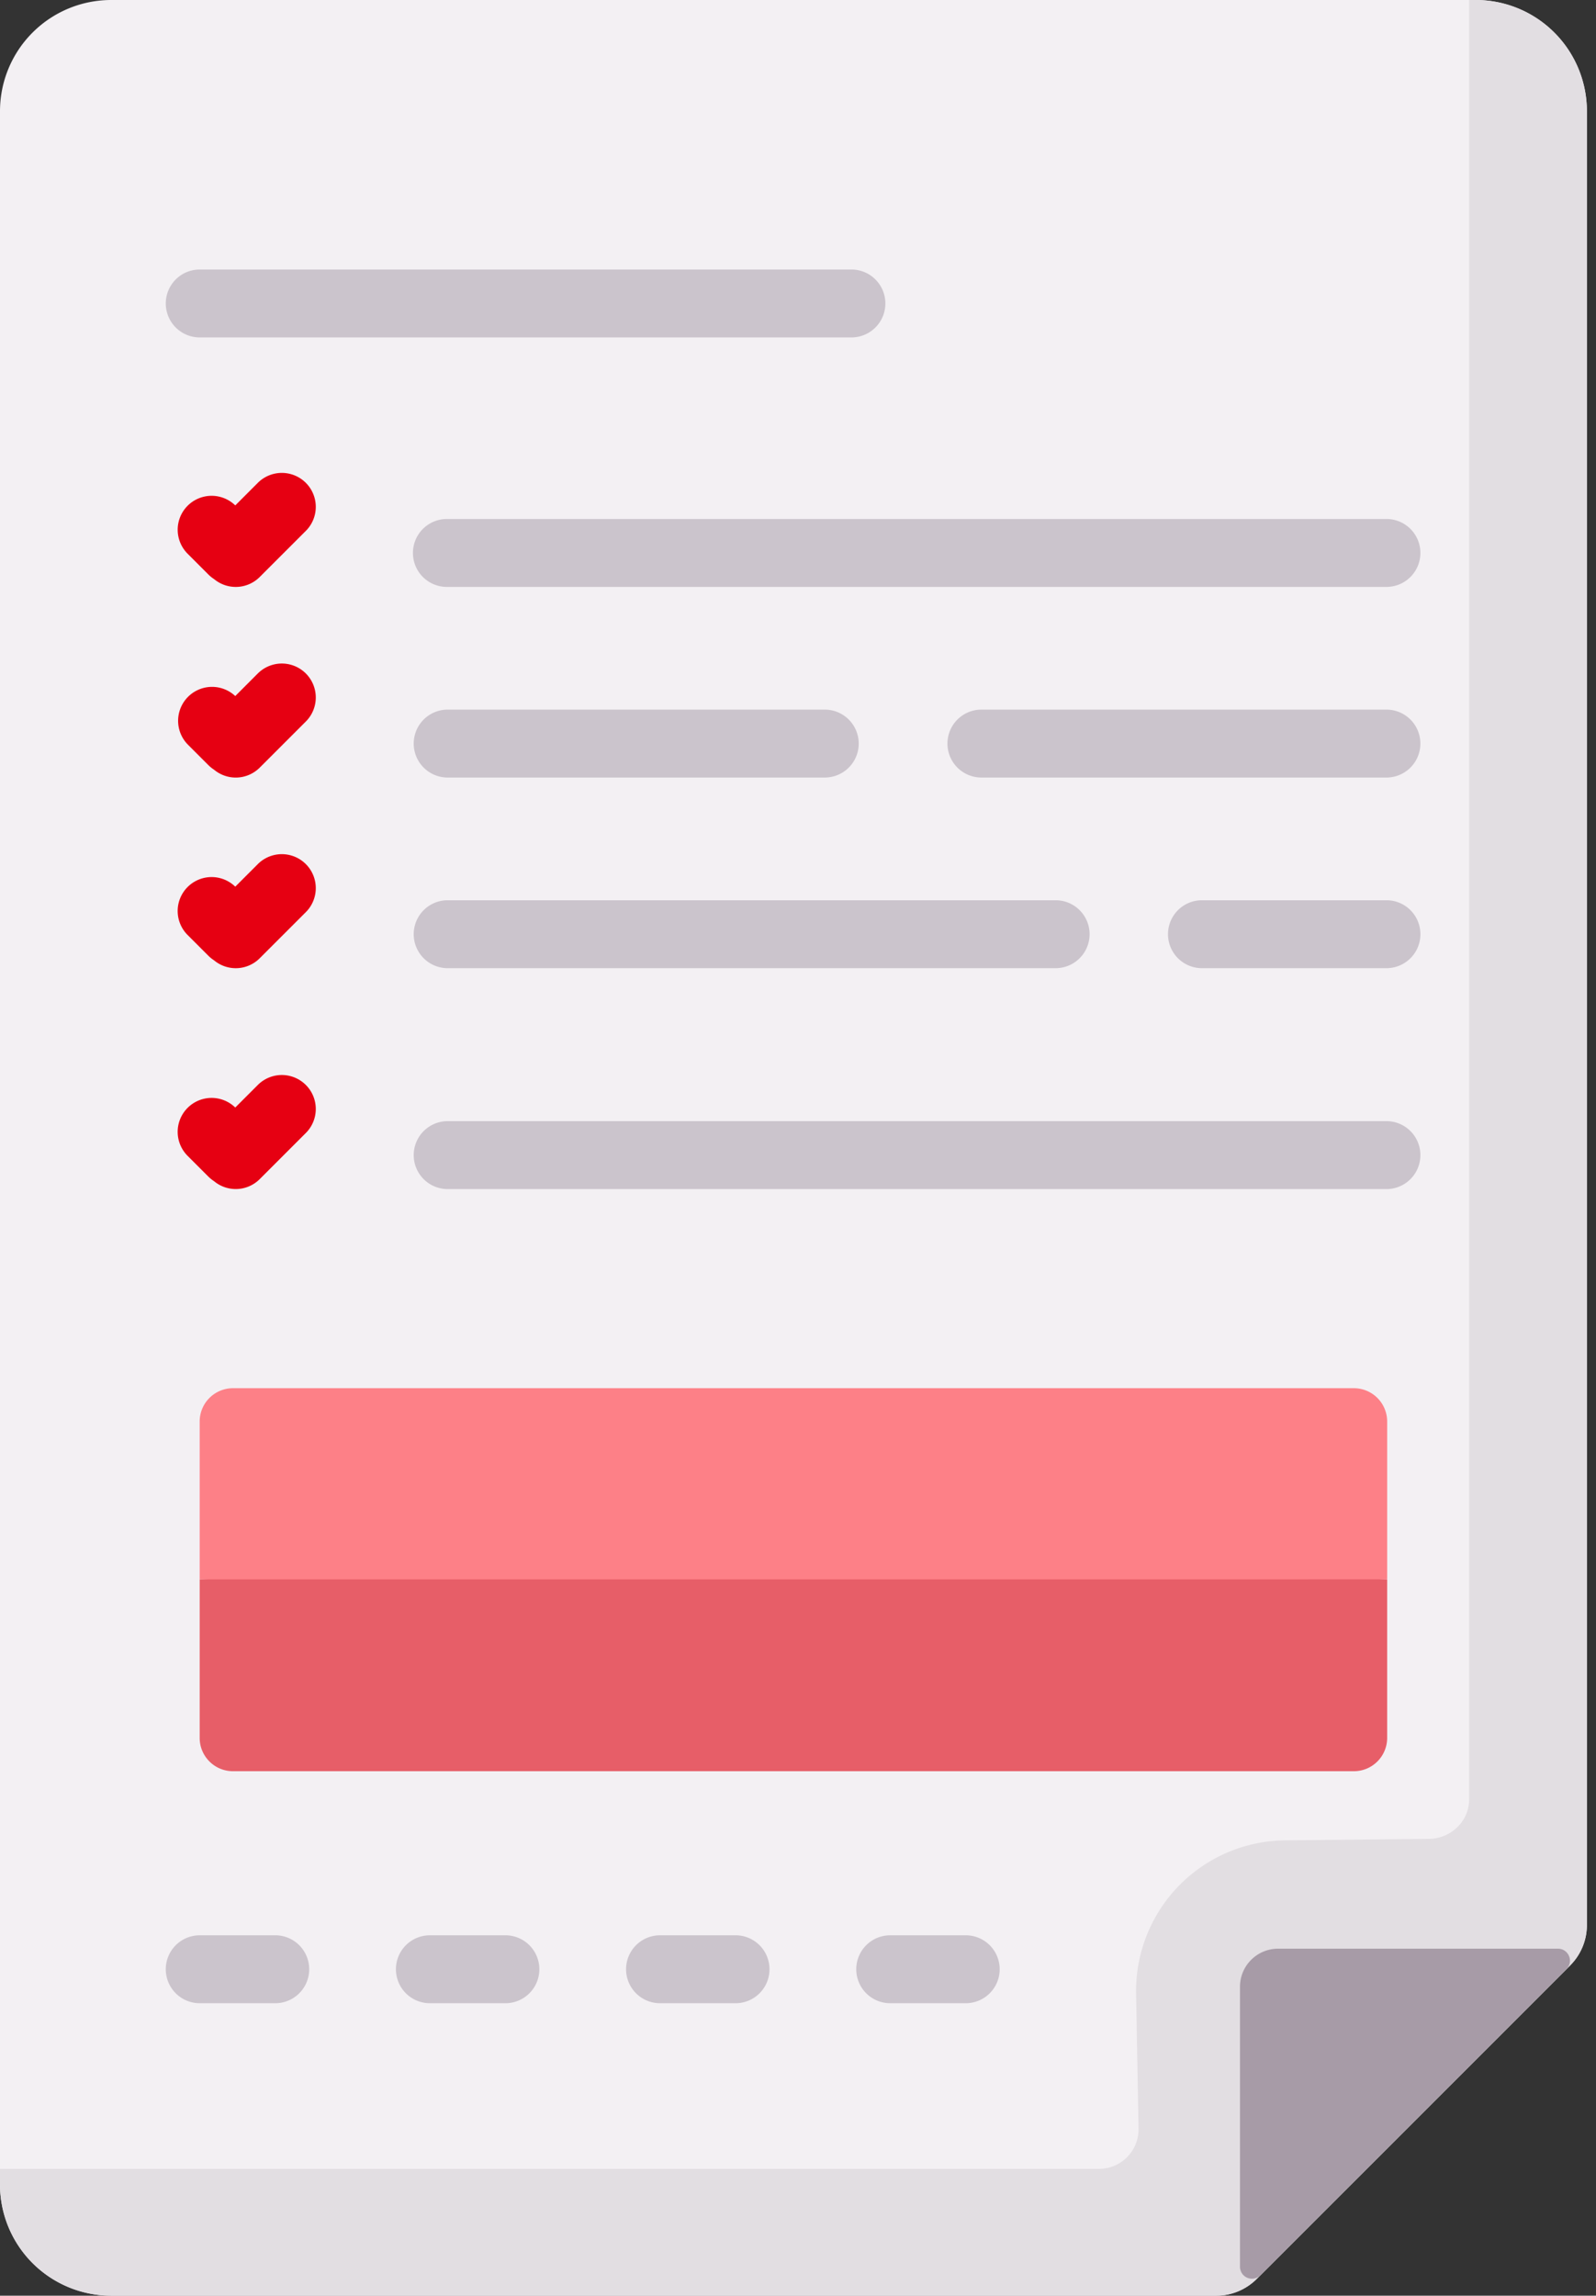
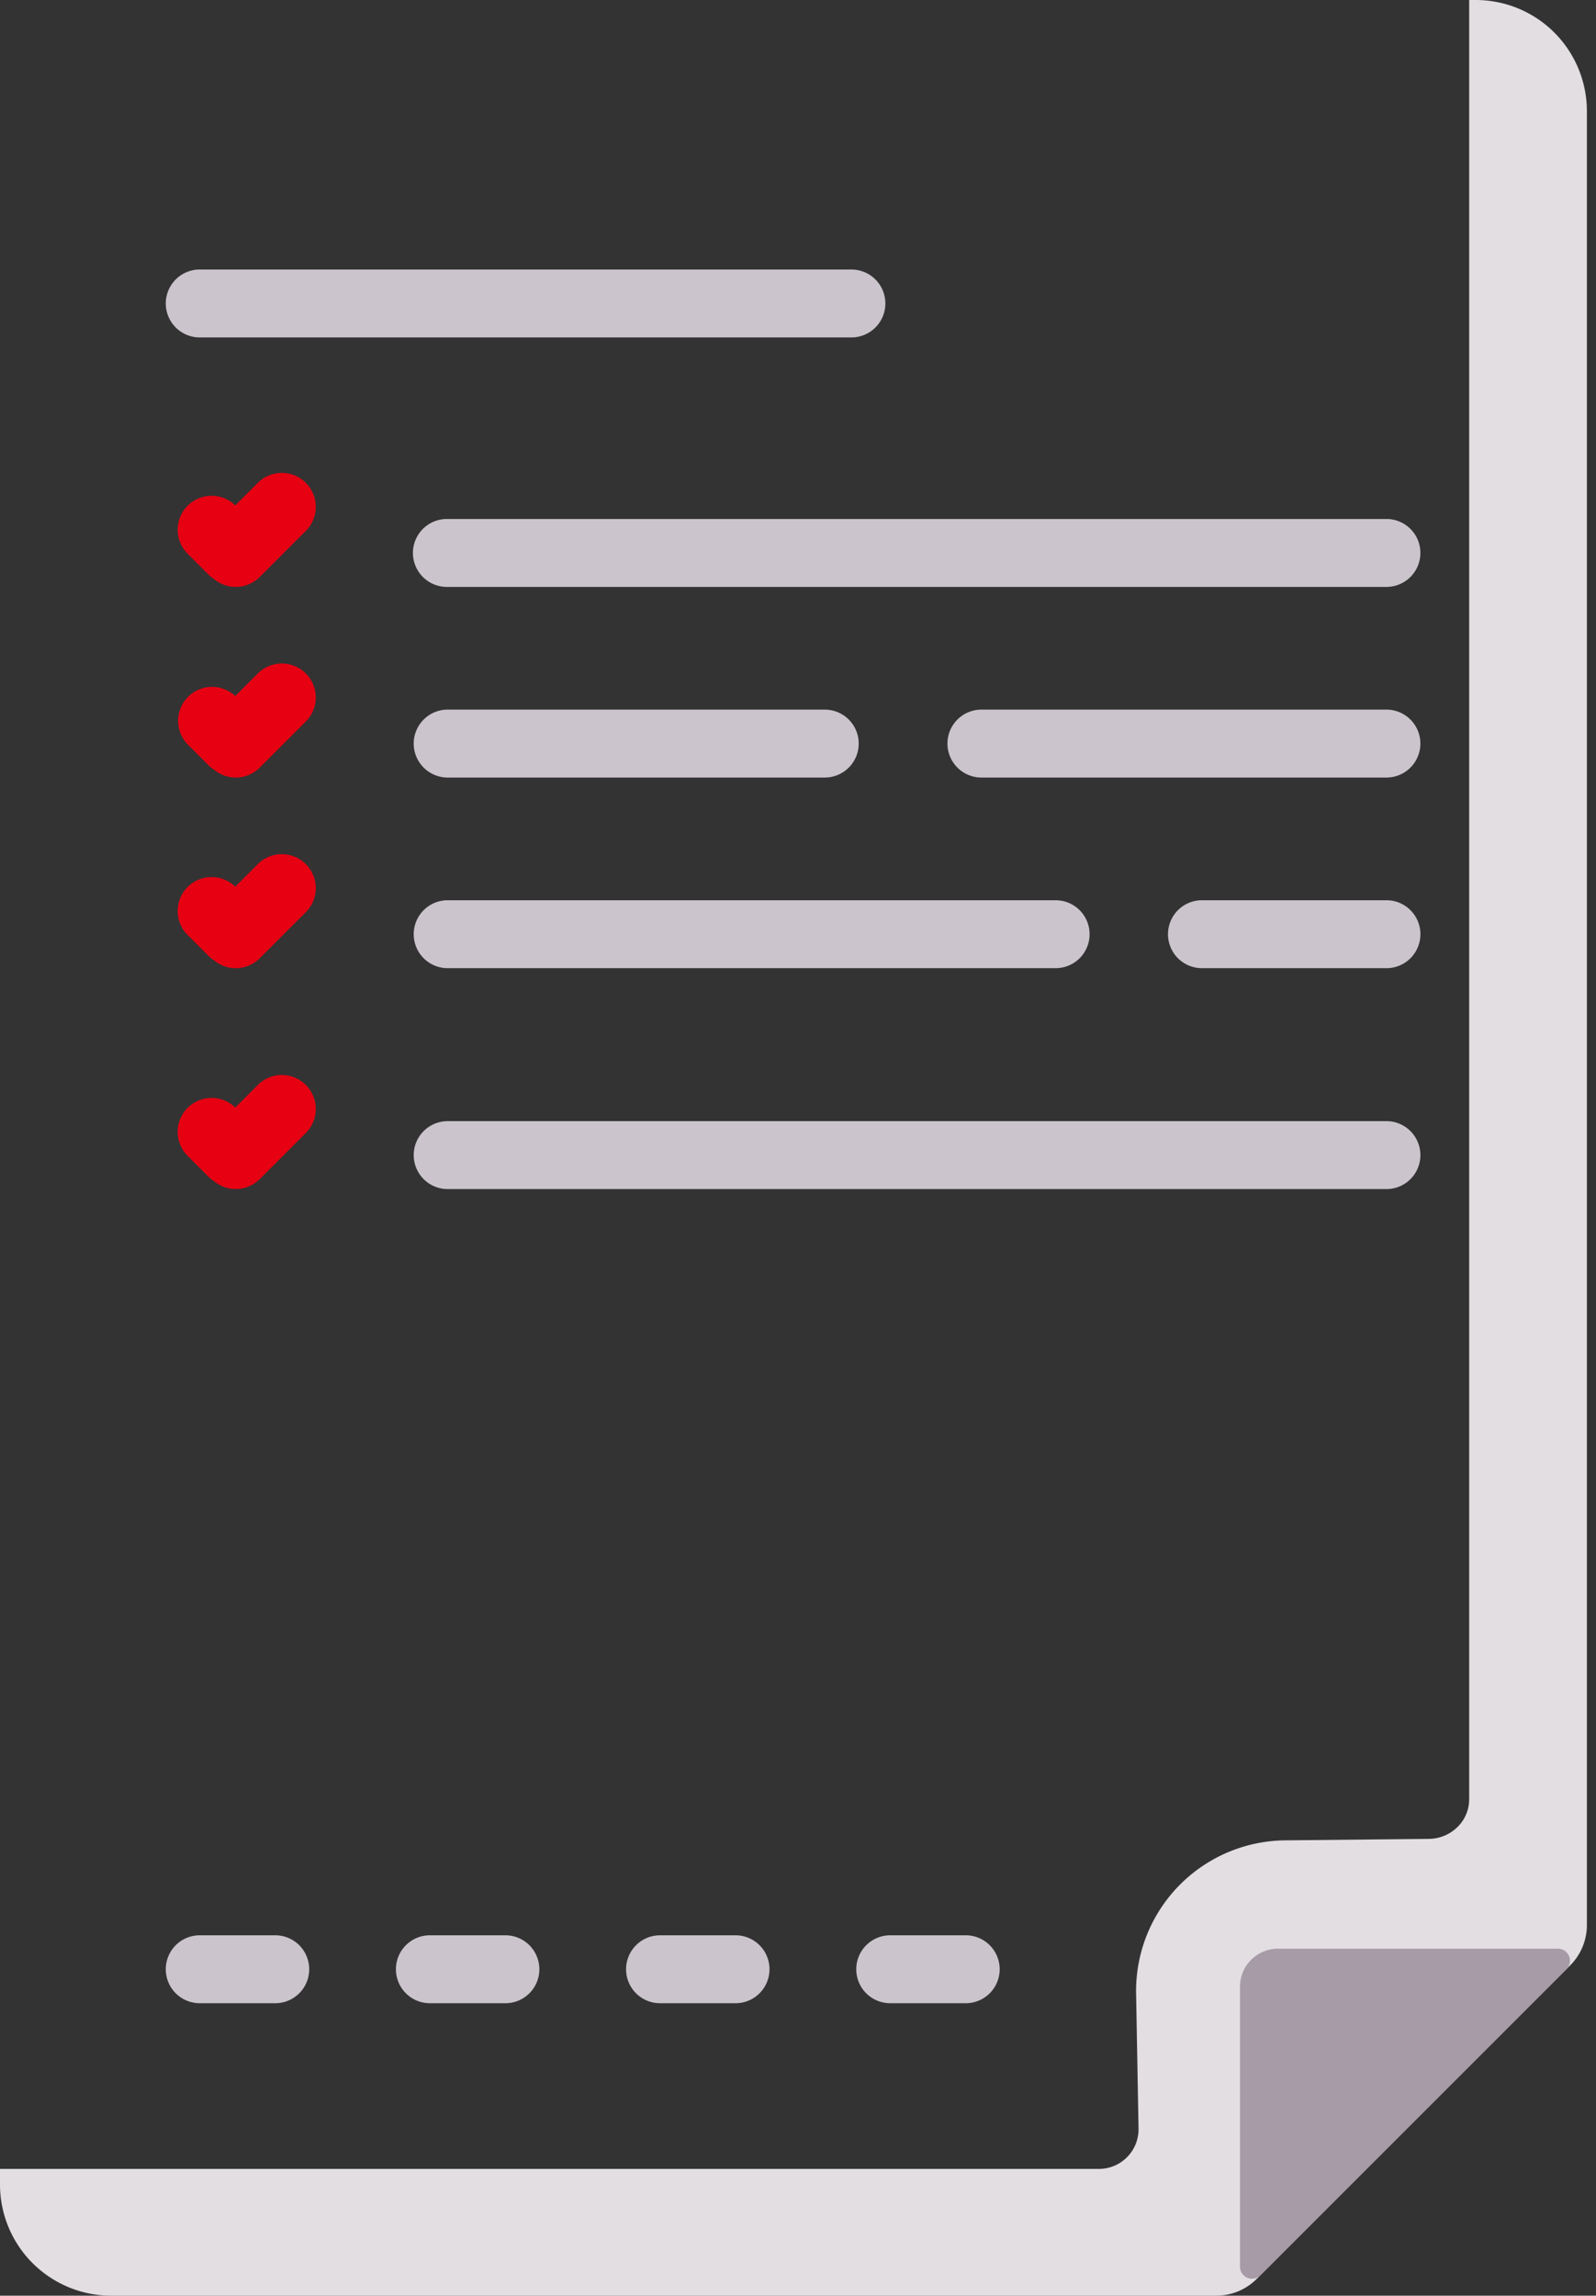
<svg xmlns="http://www.w3.org/2000/svg" width="89" height="128" fill="none">
  <rect width="100%" height="100%" fill="#333333" stroke="none" />
-   <path fill="#F3F0F3" d="M67.827 128H6.198A6.2 6.2 0 0 1 0 121.802V6.198A6.2 6.2 0 0 1 6.198 0h76.096a6.2 6.2 0 0 1 6.198 6.198v101.138c0 .844-.336 1.654-.933 2.251l-17.481 17.481a3.18 3.18 0 0 1-2.25.932" />
  <path fill="#E2DEE2" d="M82.294 0h-.367v100.267q0 .107-.007.213c-.078 1.158-1.08 2.039-2.242 2.05l-8.013.082a8.397 8.397 0 0 0-8.311 8.548l.136 7.52a2.21 2.21 0 0 1-2.202 2.251H0v.871A6.2 6.2 0 0 0 6.198 128h61.63c.843 0 1.653-.336 2.25-.933l17.481-17.481a3.18 3.18 0 0 0 .933-2.251V6.198A6.2 6.2 0 0 0 82.293 0" />
-   <path fill="#E75E68" d="M11.135 88.06v8.84c0 1.026.831 1.857 1.857 1.857h62.504a1.857 1.857 0 0 0 1.858-1.857v-8.84l-32.45-1.501z" />
-   <path fill="#FD8087" d="M77.354 88.059v-8.8a1.857 1.857 0 0 0-1.857-1.857H12.992a1.857 1.857 0 0 0-1.857 1.858v8.799z" />
  <path fill="#A79BA7" d="M69.147 126.387v-15.61c0-1.172.95-2.123 2.122-2.123h15.61c.596 0 .893.72.472 1.141l-17.064 17.064a.668.668 0 0 1-1.14-.472" />
  <path fill="#CBC4CC" d="M15.392 111.693h-4.254a1.893 1.893 0 1 1 0-3.787h4.254a1.894 1.894 0 0 1 0 3.787m12.834 0h-4.254a1.893 1.893 0 1 1 0-3.787h4.254a1.894 1.894 0 0 1 0 3.787m12.834 0h-4.254a1.893 1.893 0 1 1 0-3.787h4.254a1.894 1.894 0 0 1 0 3.787m12.836 0h-4.254a1.893 1.893 0 1 1 0-3.787h4.254a1.894 1.894 0 0 1 0 3.787m-6.418-92.879h-36.34a1.893 1.893 0 0 1 0-3.787h36.34a1.893 1.893 0 1 1 0 3.787m29.879 13.911H24.921a1.894 1.894 0 0 1 0-3.788h52.436a1.894 1.894 0 0 1 0 3.787M45.992 43.353H24.921a1.894 1.894 0 0 1 0-3.787h21.071a1.893 1.893 0 1 1 0 3.787m31.364 0H54.728a1.893 1.893 0 1 1 0-3.787h22.628a1.894 1.894 0 0 1 0 3.787M58.867 53.982H24.921a1.894 1.894 0 0 1 0-3.787h33.946a1.893 1.893 0 1 1 0 3.787m18.491 0H66.983a1.894 1.894 0 0 1 0-3.787h10.375a1.894 1.894 0 0 1 0 3.787m-.001 12.317H24.921a1.894 1.894 0 0 1 0-3.787h52.436a1.894 1.894 0 0 1 0 3.787" />
  <path fill="#E60012" d="M11.623 32.035q.146.145.313.252a1.89 1.89 0 0 0 2.549-.117l2.57-2.57a1.893 1.893 0 1 0-2.678-2.678L13.12 28.18a1.892 1.892 0 0 0-2.638 2.713zm2.754 5.515-1.258 1.26a1.892 1.892 0 0 0-2.638 2.712l1.142 1.142a2 2 0 0 0 .313.252 1.89 1.89 0 0 0 2.549-.117l2.57-2.57a1.893 1.893 0 1 0-2.678-2.678m0 10.629-1.258 1.258a1.892 1.892 0 0 0-2.638 2.713l1.142 1.142a2 2 0 0 0 .313.252 1.89 1.89 0 0 0 2.549-.117l2.57-2.57a1.893 1.893 0 1 0-2.678-2.678m0 12.314-1.258 1.258a1.892 1.892 0 0 0-2.638 2.713l1.142 1.142a2 2 0 0 0 .313.252 1.89 1.89 0 0 0 2.549-.117l2.57-2.57a1.893 1.893 0 1 0-2.678-2.678" />
</svg>